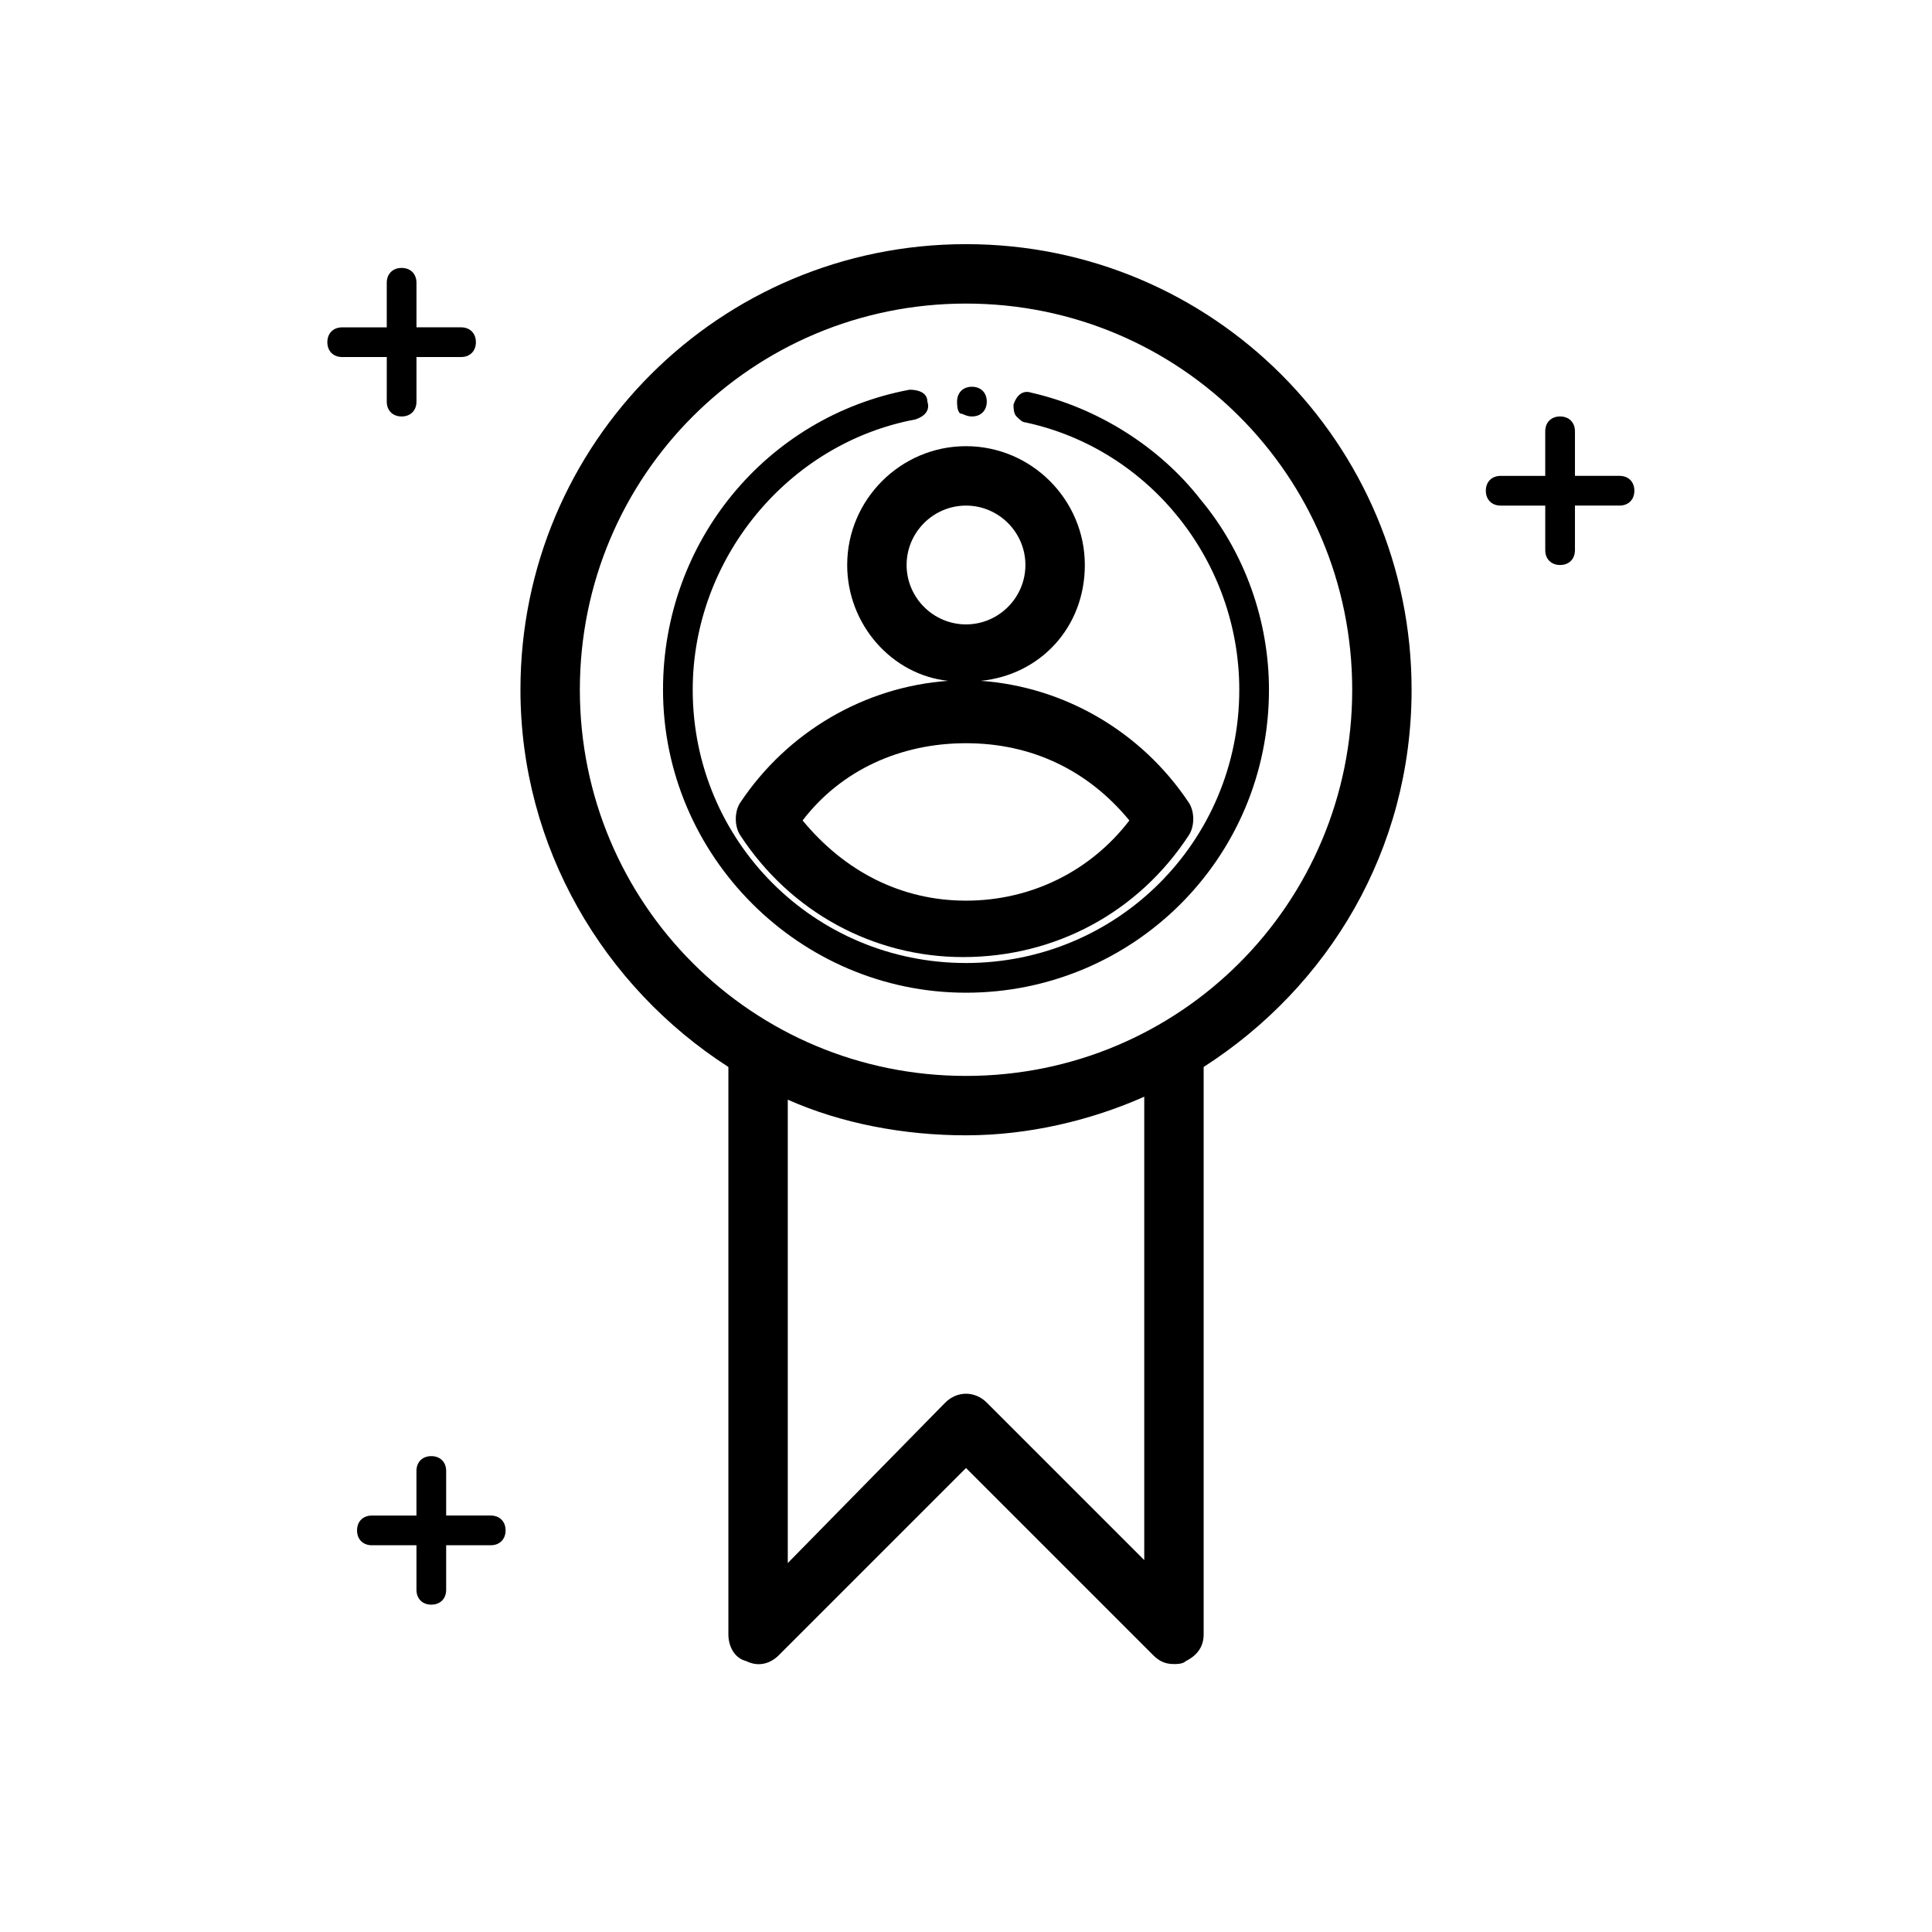
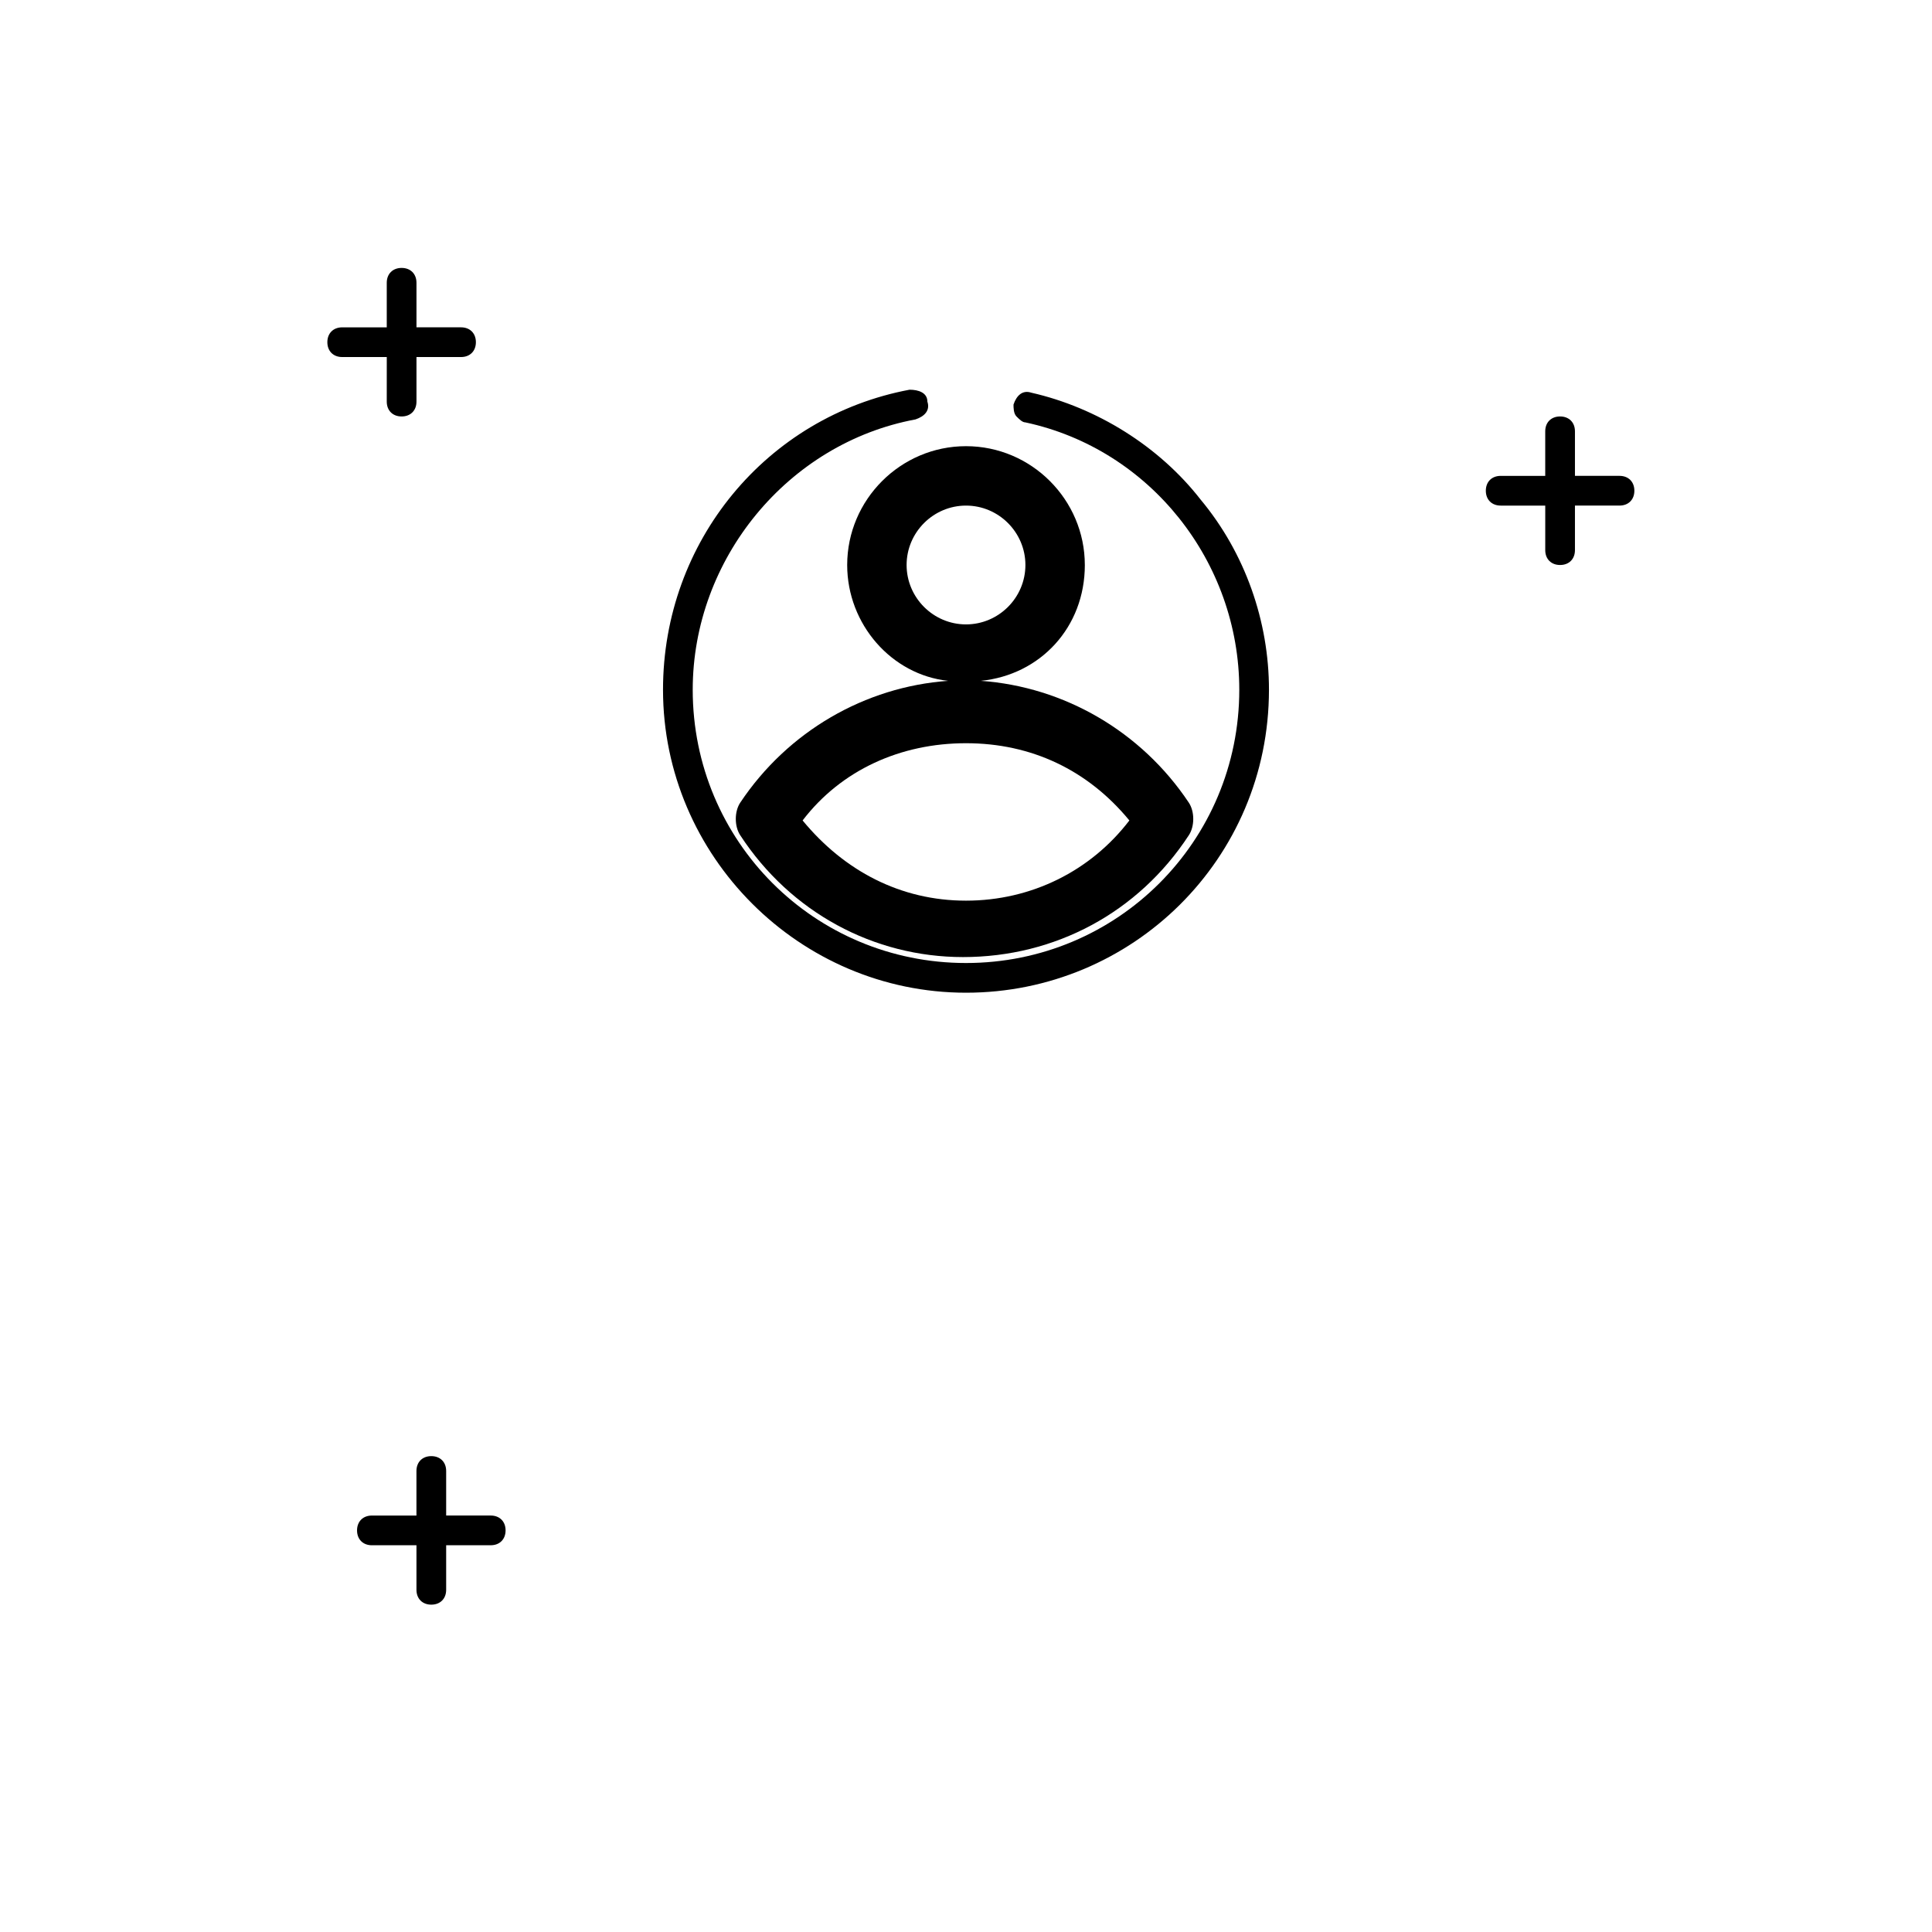
<svg xmlns="http://www.w3.org/2000/svg" fill="#000000" width="800px" height="800px" version="1.1" viewBox="144 144 512 512">
  <g>
-     <path d="m480.29 326.79c0-18.105-6.297-36.211-18.105-50.383-11.02-14.168-27.551-24.402-44.871-28.34-2.363-0.789-3.938 0.789-4.723 3.148 0 0.789 0 2.363 0.789 3.148 0.789 0.789 1.574 1.574 2.363 1.574 33.062 7.086 56.68 37 56.68 70.848 0 40.148-32.273 72.422-72.422 72.422-40.148 0-72.422-32.273-72.422-72.422 0-34.637 25.191-65.336 59.039-71.637 2.363-0.789 3.938-2.363 3.148-4.723 0-2.363-2.363-3.148-4.723-3.148-37.785 7.086-65.336 40.148-65.336 79.508 0 44.082 36.211 80.293 80.293 80.293 44.078 0.004 80.289-35.418 80.289-80.289z" />
-     <path d="m401.57 254.37c2.363 0 3.938-1.574 3.938-3.938 0-2.363-1.574-3.938-3.938-3.938s-3.938 1.574-3.938 3.938c0 0.789 0 2.363 0.789 3.148 0.785 0 1.574 0.789 3.148 0.789z" />
+     <path d="m480.29 326.79c0-18.105-6.297-36.211-18.105-50.383-11.02-14.168-27.551-24.402-44.871-28.34-2.363-0.789-3.938 0.789-4.723 3.148 0 0.789 0 2.363 0.789 3.148 0.789 0.789 1.574 1.574 2.363 1.574 33.062 7.086 56.68 37 56.68 70.848 0 40.148-32.273 72.422-72.422 72.422-40.148 0-72.422-32.273-72.422-72.422 0-34.637 25.191-65.336 59.039-71.637 2.363-0.789 3.938-2.363 3.148-4.723 0-2.363-2.363-3.148-4.723-3.148-37.785 7.086-65.336 40.148-65.336 79.508 0 44.082 36.211 80.293 80.293 80.293 44.078 0.004 80.289-35.418 80.289-80.289" />
    <path d="m431.49 293.73c0-17.32-14.168-31.488-31.488-31.488s-31.488 14.168-31.488 31.488c0 15.742 11.809 29.125 26.766 30.699-22.043 1.574-42.508 13.383-55.105 32.273-1.574 2.363-1.574 6.297 0 8.66 13.383 20.469 35.426 32.273 59.039 32.273 24.402 0 46.445-11.809 59.828-32.273 1.574-2.363 1.574-6.297 0-8.66-12.594-18.895-33.062-30.699-55.105-32.273 15.746-1.574 27.555-14.168 27.555-30.699zm11.805 67.699c-10.234 13.383-25.977 21.254-43.297 21.254-17.32 0-32.273-7.871-43.297-21.254 10.234-13.383 25.977-20.469 43.297-20.469 17.32 0 32.277 7.086 43.297 20.469zm-43.293-51.957c-8.66 0-15.742-7.086-15.742-15.742 0-8.66 7.086-15.742 15.742-15.742 8.66 0 15.742 7.086 15.742 15.742 0 8.66-7.086 15.742-15.742 15.742z" />
-     <path d="m350.41 582.63 49.594-49.594 49.594 49.594c1.574 1.574 3.148 2.363 5.512 2.363 0.789 0 2.363 0 3.148-0.789 3.148-1.574 4.723-3.938 4.723-7.086v-150.36c33.062-21.254 55.105-57.465 55.105-99.977 0-65.336-52.742-118.08-118.08-118.08-65.336 0-118.08 52.742-118.08 118.08 0 41.723 22.043 78.719 55.105 99.977v150.36c0 3.148 1.574 6.297 4.723 7.086 3.148 1.574 6.297 0.789 8.66-1.574zm-52.742-255.84c0-56.68 45.656-102.34 102.34-102.34s102.34 45.656 102.34 102.34c0 56.68-45.656 102.34-102.34 102.34s-102.34-45.656-102.34-102.34zm102.34 118.08c16.531 0 33.062-3.938 47.23-10.234v122.8l-41.723-41.723c-3.148-3.148-7.871-3.148-11.02 0l-41.723 42.512v-122.8c14.172 6.297 30.703 9.445 47.234 9.445z" />
    <path d="m557.44 293.73c2.363 0 3.938-1.574 3.938-3.938v-11.809h11.809c2.363 0 3.938-1.574 3.938-3.938s-1.574-3.938-3.938-3.938h-11.809v-11.805c0-2.363-1.574-3.938-3.938-3.938s-3.938 1.574-3.938 3.938v11.809h-11.805c-2.363 0-3.938 1.574-3.938 3.938s1.574 3.938 3.938 3.938h11.809v11.805c0 2.363 1.574 3.938 3.934 3.938z" />
    <path d="m234.69 238.62h11.809l-0.004 11.809c0 2.363 1.574 3.938 3.938 3.938 2.363 0 3.938-1.574 3.938-3.938v-11.809h11.809c2.363 0 3.938-1.574 3.938-3.938 0-2.363-1.574-3.938-3.938-3.938h-11.809v-11.805c0-2.363-1.574-3.938-3.938-3.938-2.359 0.004-3.938 1.578-3.938 3.938v11.809h-11.805c-2.363 0-3.938 1.574-3.938 3.938 0 2.359 1.574 3.934 3.938 3.934z" />
    <path d="m258.3 569.25c2.363 0 3.938-1.574 3.938-3.938v-11.809l11.809 0.004c2.363 0 3.938-1.574 3.938-3.938 0-2.363-1.574-3.938-3.938-3.938h-11.809v-11.805c0-2.363-1.574-3.938-3.938-3.938s-3.938 1.574-3.938 3.938v11.809h-11.805c-2.363 0-3.938 1.574-3.938 3.938 0 2.363 1.574 3.938 3.938 3.938h11.809v11.805c0 2.359 1.574 3.934 3.934 3.934z" />
  </g>
</svg>